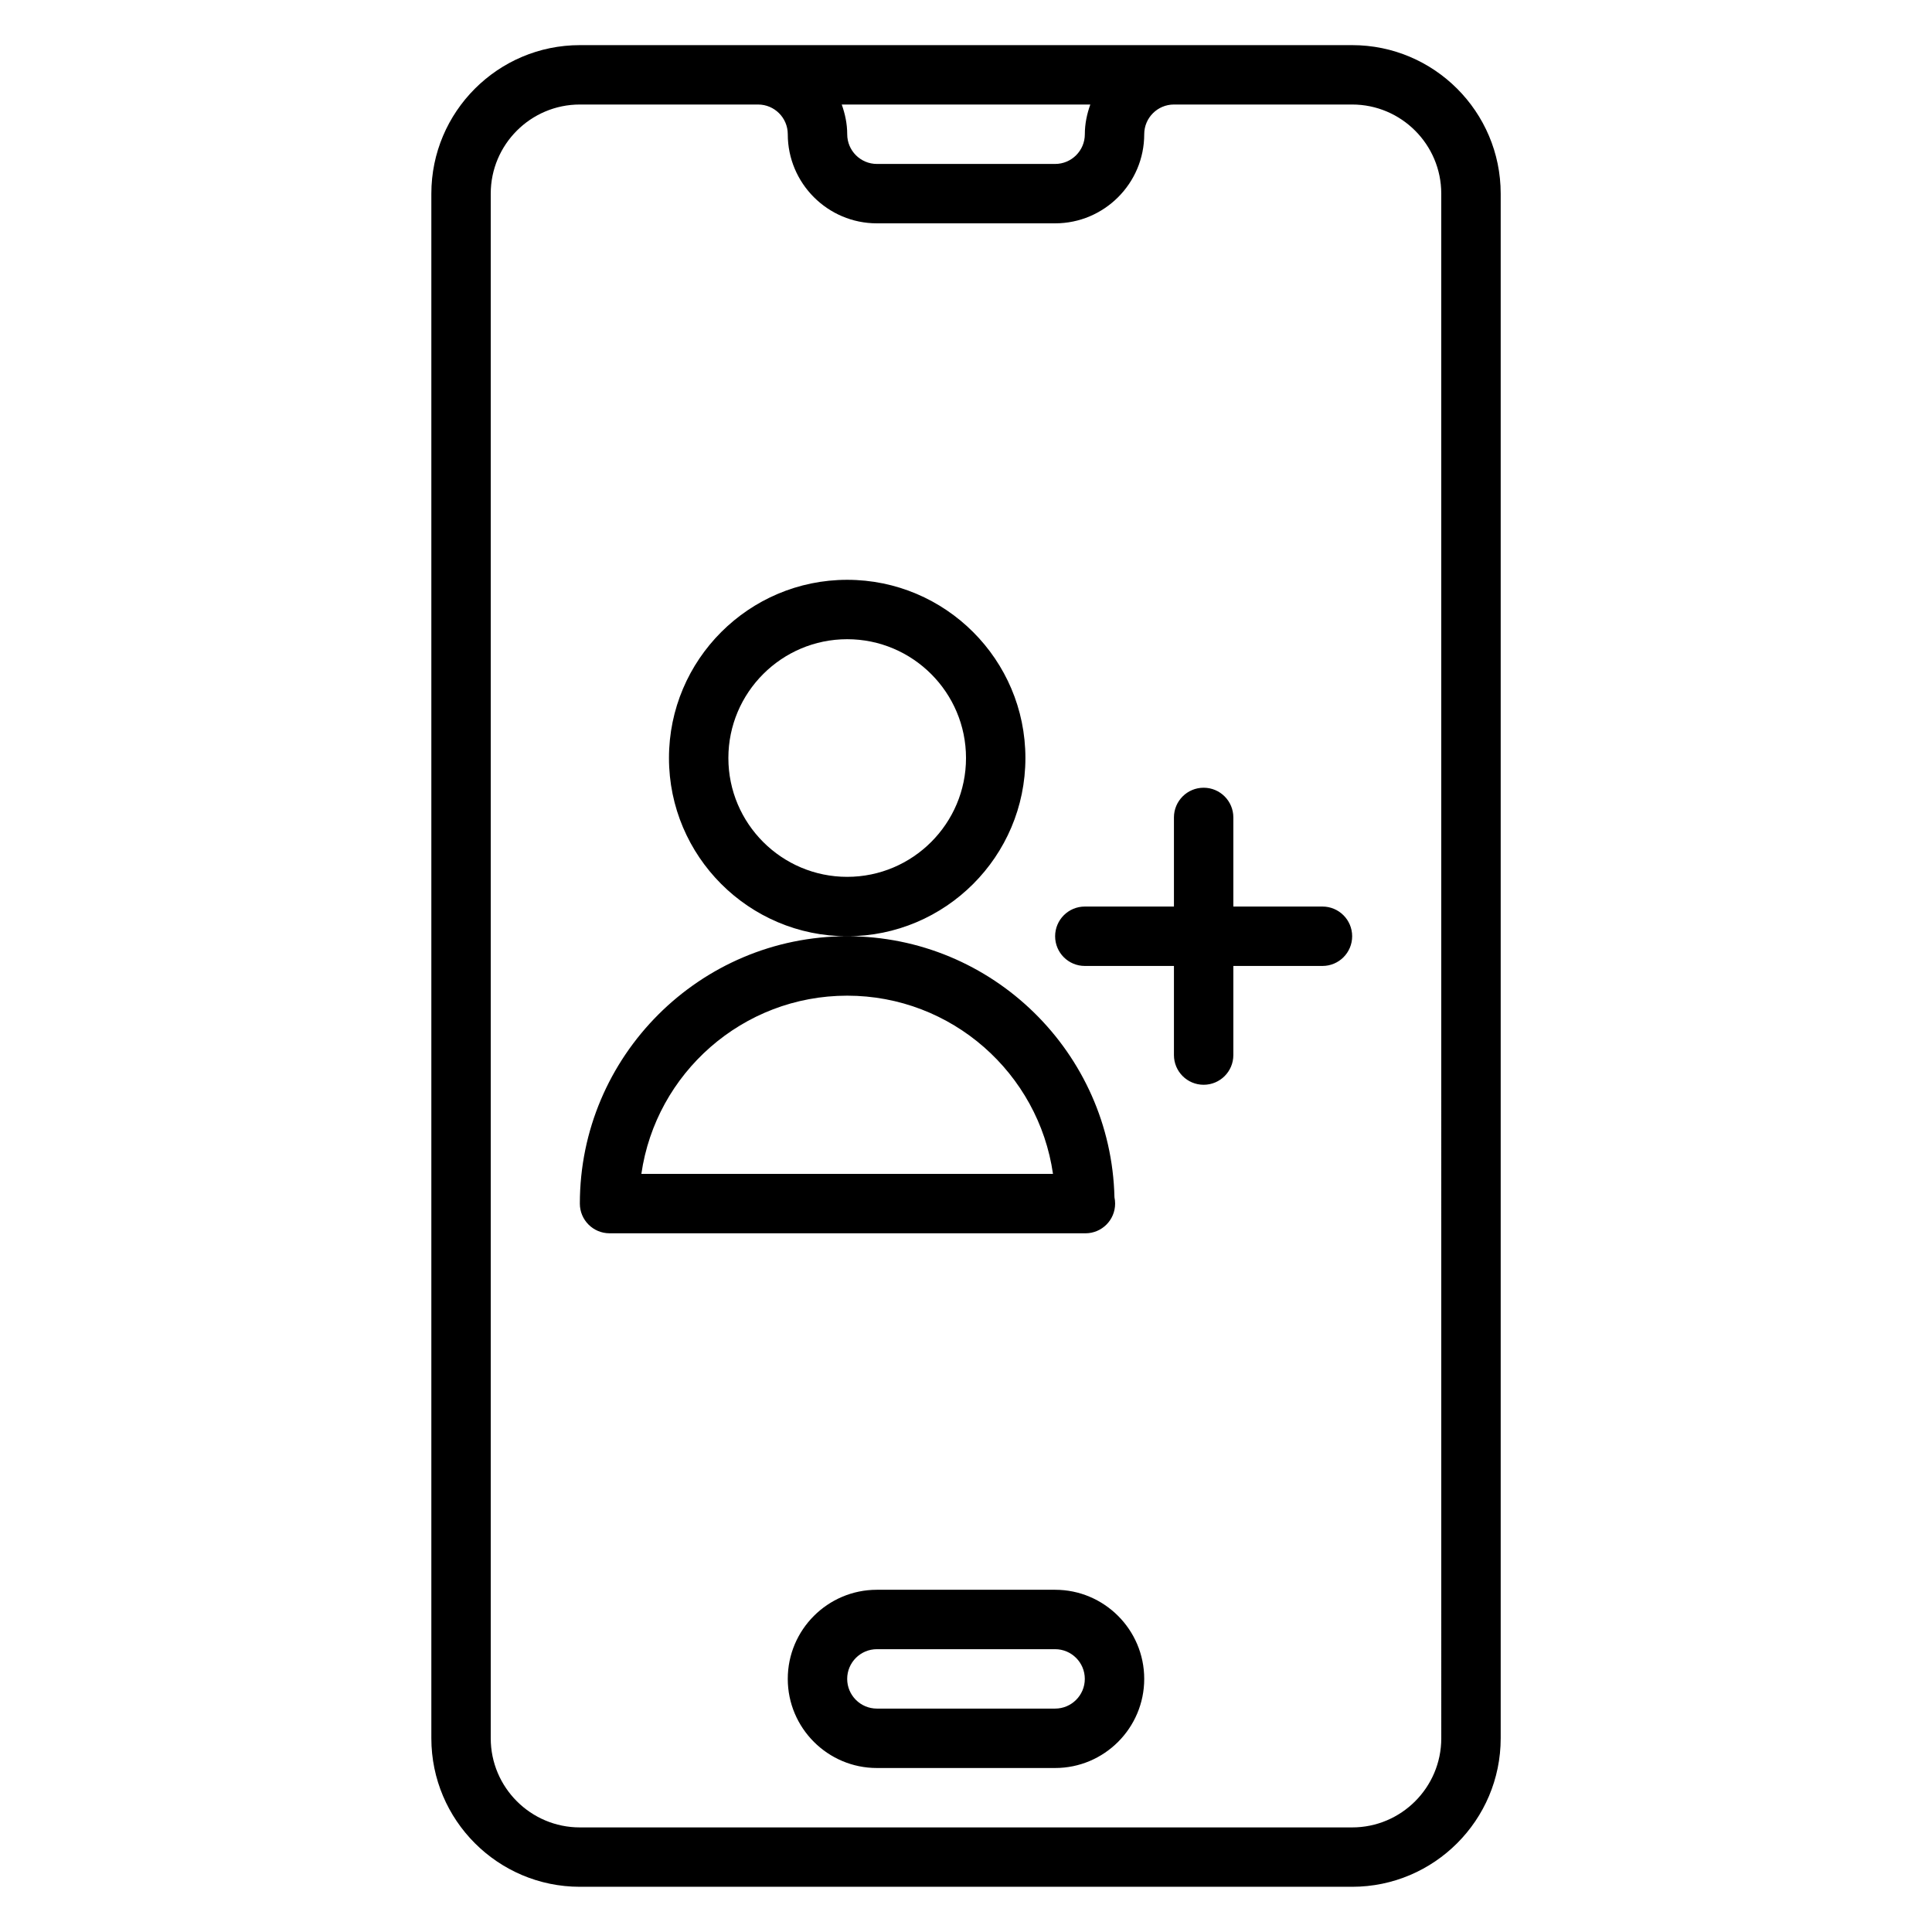
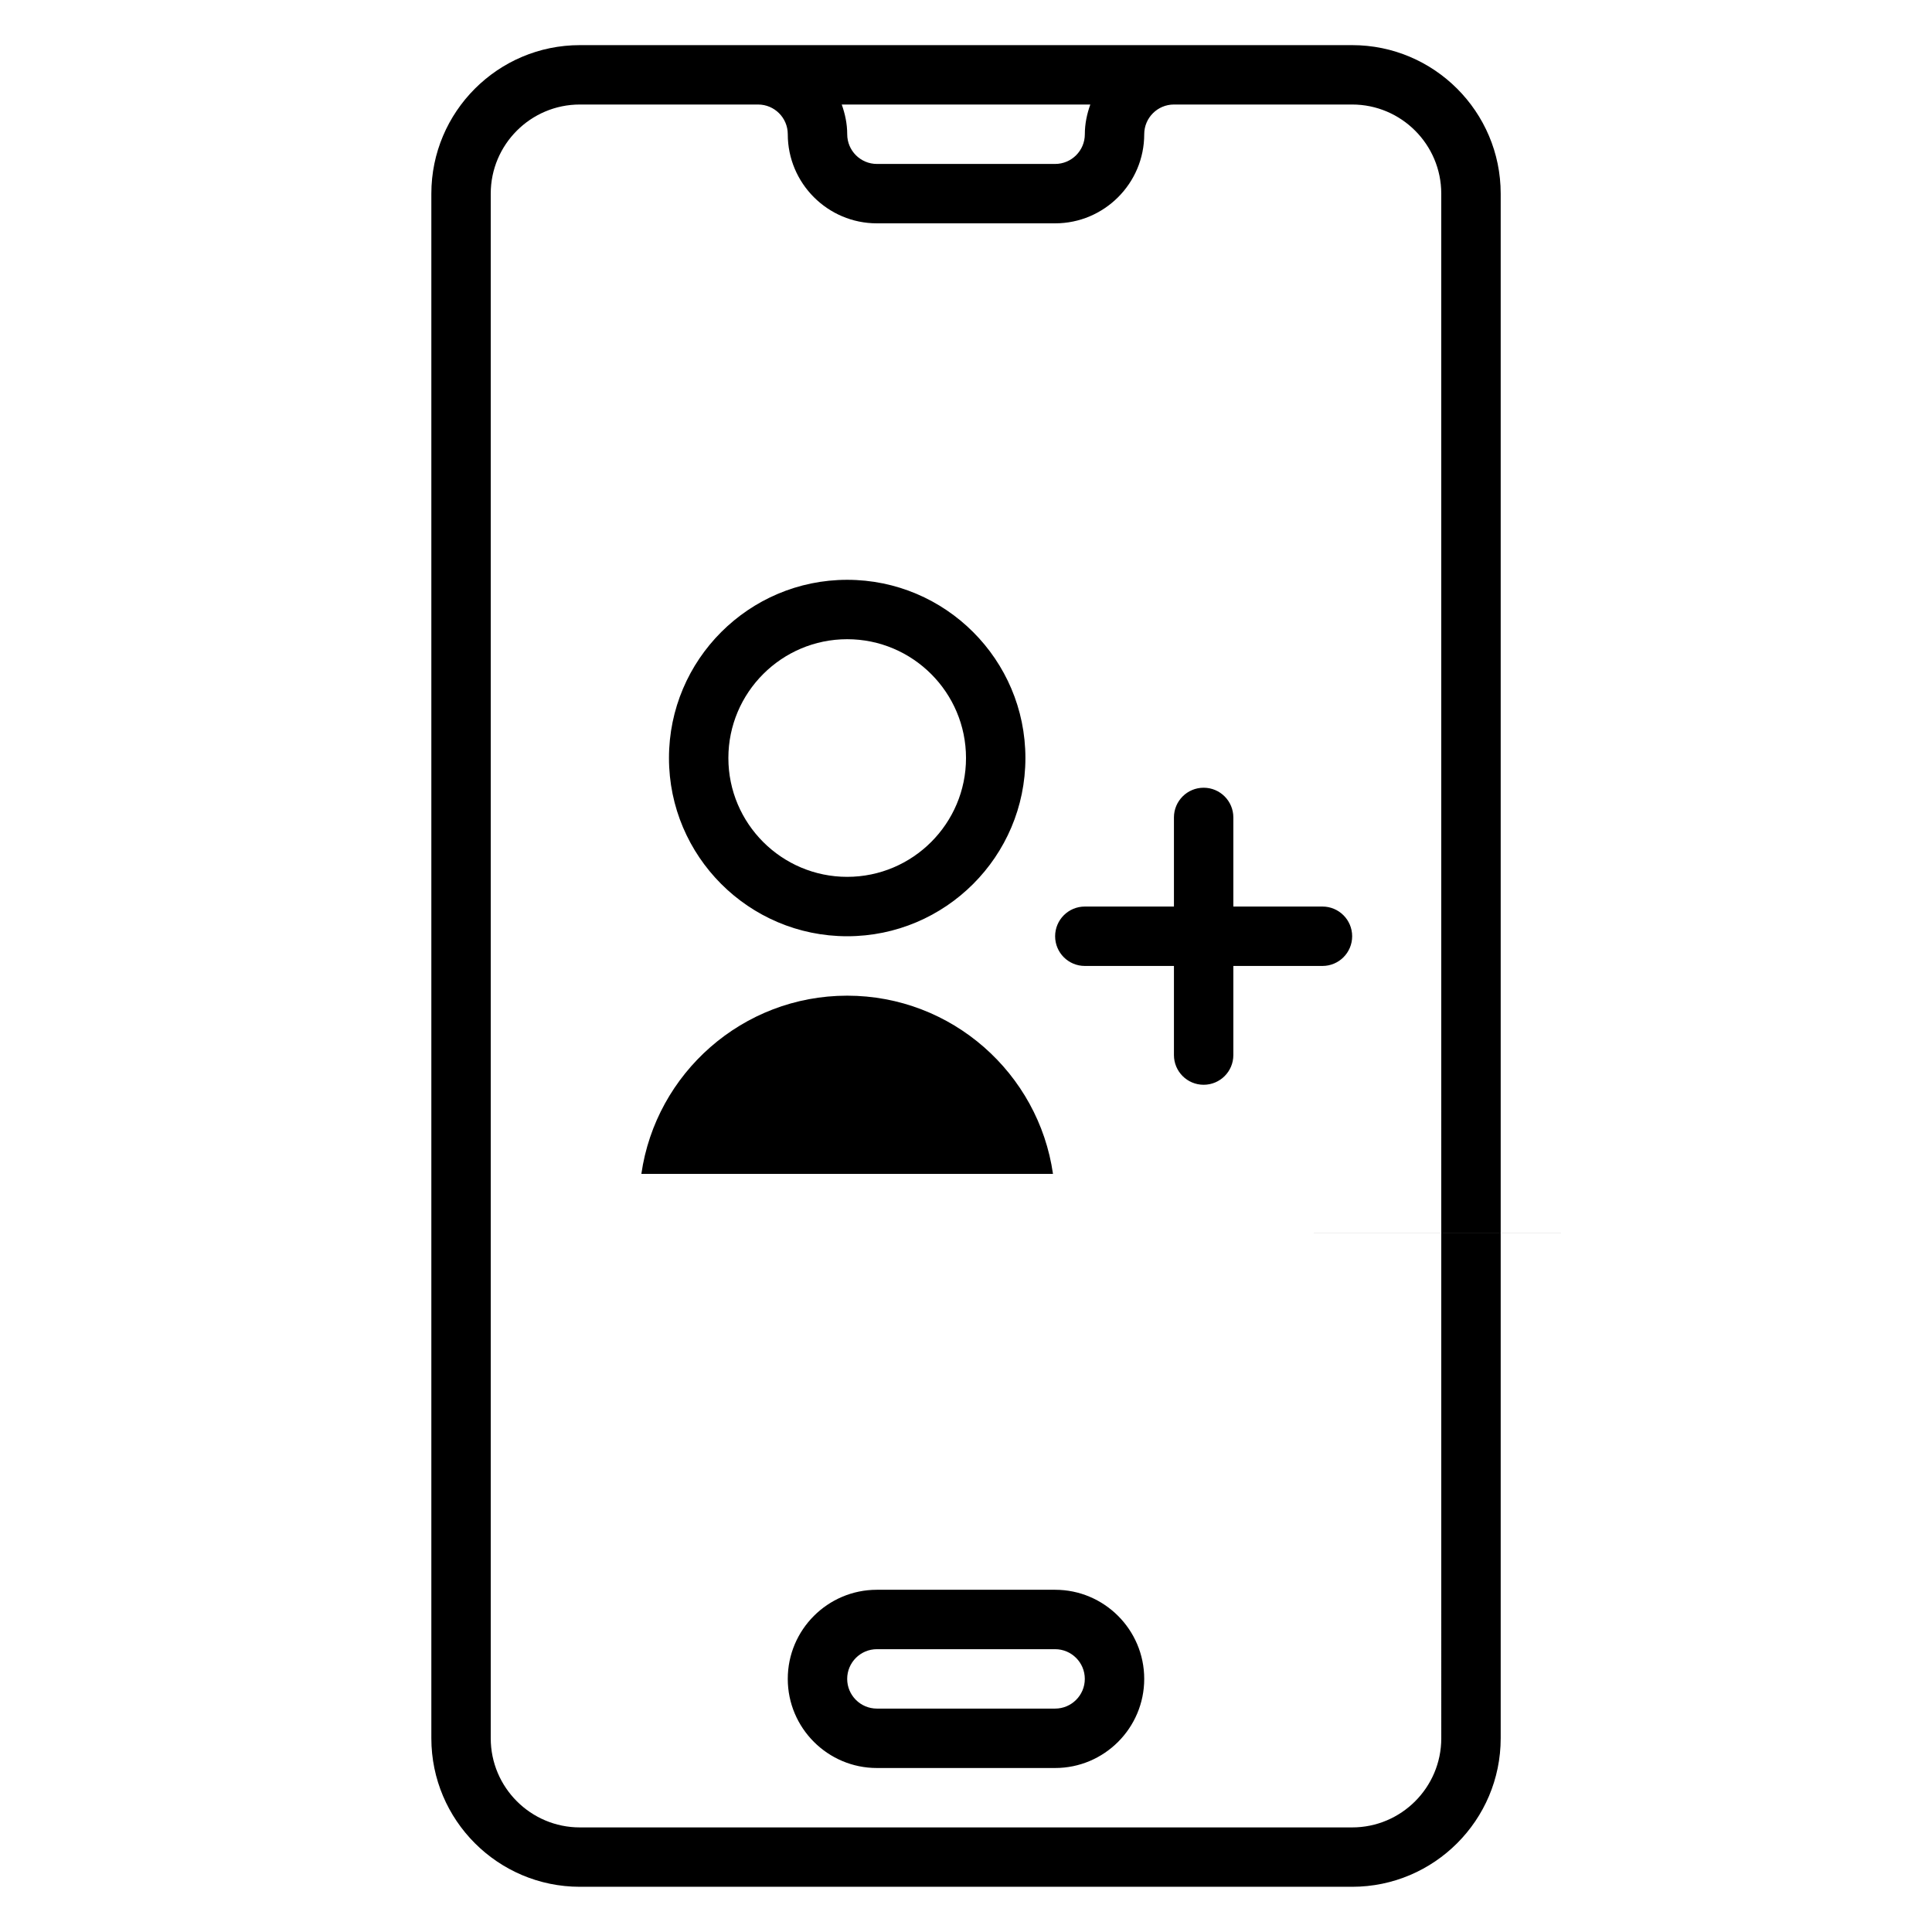
<svg xmlns="http://www.w3.org/2000/svg" fill="#000000" width="800px" height="800px" version="1.1" viewBox="144 144 512 512">
-   <path d="m502.34 155.96h-204.67c-21.703 0-39.359 17.66-39.359 39.359v409.34c0 21.703 17.66 39.359 39.359 39.359h204.67c21.703 0 39.359-17.66 39.359-39.359v-409.34c0-21.699-17.66-39.359-39.359-39.359zm-69.398 15.746c-0.883 2.473-1.449 5.098-1.449 7.871 0 4.344-3.531 7.871-7.871 7.871h-47.23c-4.34 0-7.871-3.527-7.871-7.871 0-2.773-0.57-5.398-1.449-7.871zm93.012 432.96c0 13.023-10.594 23.617-23.617 23.617h-204.67c-13.023 0-23.617-10.594-23.617-23.617v-409.35c0-13.023 10.594-23.617 23.617-23.617h47.23c4.34 0 7.871 3.527 7.871 7.871 0 13.023 10.594 23.617 23.617 23.617h47.23c13.023 0 23.617-10.594 23.617-23.617 0-4.344 3.531-7.871 7.871-7.871h47.23c13.023 0 23.617 10.594 23.617 23.617zm-110.21-259.78c0-26.047-21.188-47.23-47.23-47.23-26.047 0-47.23 21.188-47.23 47.23 0 26.047 21.188 47.23 47.23 47.23s47.23-21.184 47.23-47.23zm-47.23 31.488c-17.363 0-31.488-14.121-31.488-31.488 0-17.367 14.125-31.488 31.488-31.488s31.488 14.121 31.488 31.488c0 17.367-14.129 31.488-31.488 31.488zm63.133 94.465c4.348 0 7.871-3.519 7.871-7.871 0-0.57-0.062-1.129-0.176-1.668-0.891-38.301-32.324-69.184-70.828-69.184-39.062 0-70.848 31.781-70.848 70.848 0 4.352 3.523 7.871 7.871 7.871h125.95c0.047 0.004 0.102 0.004 0.156 0.004zm-117.68-15.746c3.832-26.668 26.828-47.23 54.543-47.23 27.715 0 50.711 20.562 54.543 47.23zm188.37-62.977c0 4.352-3.523 7.871-7.871 7.871h-23.617v23.617c0 4.352-3.523 7.871-7.871 7.871-4.348 0-7.871-3.519-7.871-7.871v-23.617h-23.617c-4.348 0-7.871-3.519-7.871-7.871s3.523-7.871 7.871-7.871h23.617v-23.617c0-4.352 3.523-7.871 7.871-7.871 4.348 0 7.871 3.519 7.871 7.871v23.617h23.617c4.344 0 7.871 3.519 7.871 7.871zm-78.723 173.19h-47.23c-13.023 0-23.617 10.594-23.617 23.617 0 13.023 10.594 23.617 23.617 23.617h47.23c13.023 0 23.617-10.594 23.617-23.617 0-13.023-10.594-23.617-23.617-23.617zm0 31.488h-47.23c-4.34 0-7.871-3.527-7.871-7.871s3.531-7.871 7.871-7.871h47.23c4.34 0 7.871 3.527 7.871 7.871 0.004 4.34-3.531 7.871-7.871 7.871z" />
+   <path d="m502.34 155.96h-204.67c-21.703 0-39.359 17.66-39.359 39.359v409.34c0 21.703 17.66 39.359 39.359 39.359h204.67c21.703 0 39.359-17.66 39.359-39.359v-409.34c0-21.699-17.66-39.359-39.359-39.359zm-69.398 15.746c-0.883 2.473-1.449 5.098-1.449 7.871 0 4.344-3.531 7.871-7.871 7.871h-47.23c-4.34 0-7.871-3.527-7.871-7.871 0-2.773-0.57-5.398-1.449-7.871zm93.012 432.96c0 13.023-10.594 23.617-23.617 23.617h-204.67c-13.023 0-23.617-10.594-23.617-23.617v-409.35c0-13.023 10.594-23.617 23.617-23.617h47.23c4.34 0 7.871 3.527 7.871 7.871 0 13.023 10.594 23.617 23.617 23.617h47.23c13.023 0 23.617-10.594 23.617-23.617 0-4.344 3.531-7.871 7.871-7.871h47.23c13.023 0 23.617 10.594 23.617 23.617zm-110.21-259.78c0-26.047-21.188-47.23-47.23-47.23-26.047 0-47.23 21.188-47.23 47.23 0 26.047 21.188 47.23 47.23 47.23s47.23-21.184 47.23-47.23zm-47.23 31.488c-17.363 0-31.488-14.121-31.488-31.488 0-17.367 14.125-31.488 31.488-31.488s31.488 14.121 31.488 31.488c0 17.367-14.129 31.488-31.488 31.488zm63.133 94.465h125.95c0.047 0.004 0.102 0.004 0.156 0.004zm-117.68-15.746c3.832-26.668 26.828-47.23 54.543-47.23 27.715 0 50.711 20.562 54.543 47.23zm188.37-62.977c0 4.352-3.523 7.871-7.871 7.871h-23.617v23.617c0 4.352-3.523 7.871-7.871 7.871-4.348 0-7.871-3.519-7.871-7.871v-23.617h-23.617c-4.348 0-7.871-3.519-7.871-7.871s3.523-7.871 7.871-7.871h23.617v-23.617c0-4.352 3.523-7.871 7.871-7.871 4.348 0 7.871 3.519 7.871 7.871v23.617h23.617c4.344 0 7.871 3.519 7.871 7.871zm-78.723 173.19h-47.23c-13.023 0-23.617 10.594-23.617 23.617 0 13.023 10.594 23.617 23.617 23.617h47.23c13.023 0 23.617-10.594 23.617-23.617 0-13.023-10.594-23.617-23.617-23.617zm0 31.488h-47.23c-4.34 0-7.871-3.527-7.871-7.871s3.531-7.871 7.871-7.871h47.23c4.34 0 7.871 3.527 7.871 7.871 0.004 4.34-3.531 7.871-7.871 7.871z" />
</svg>